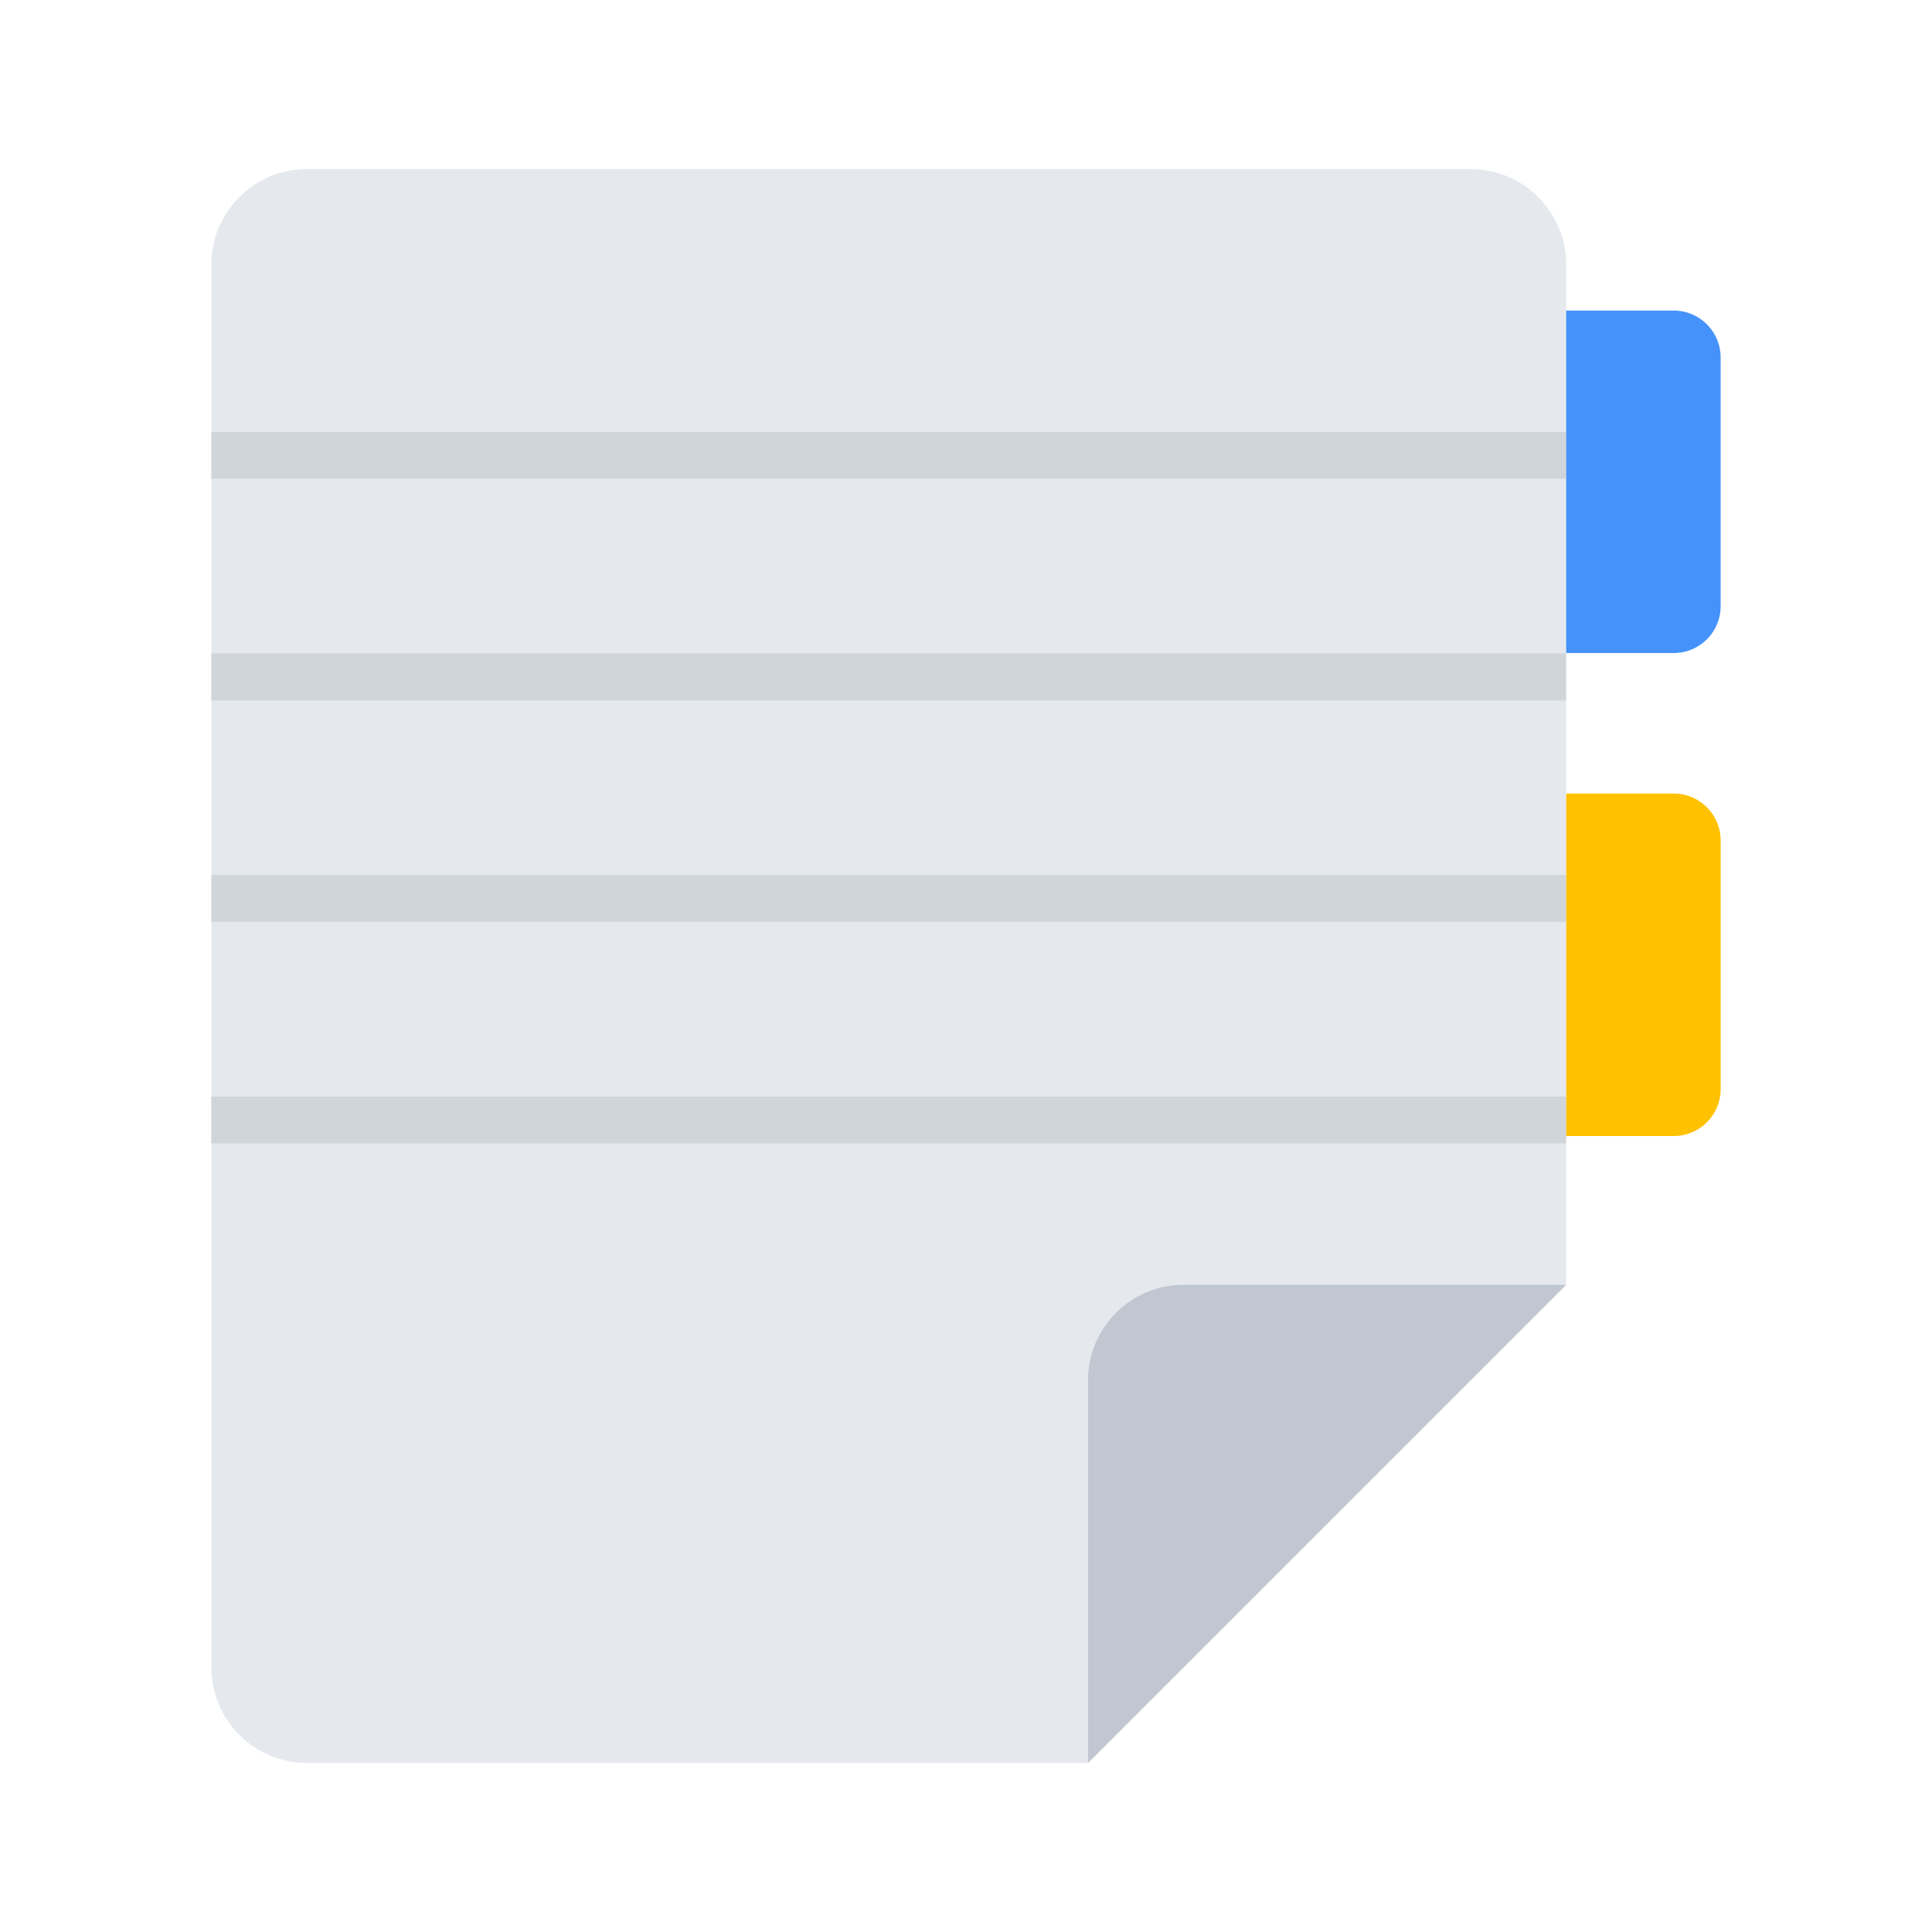
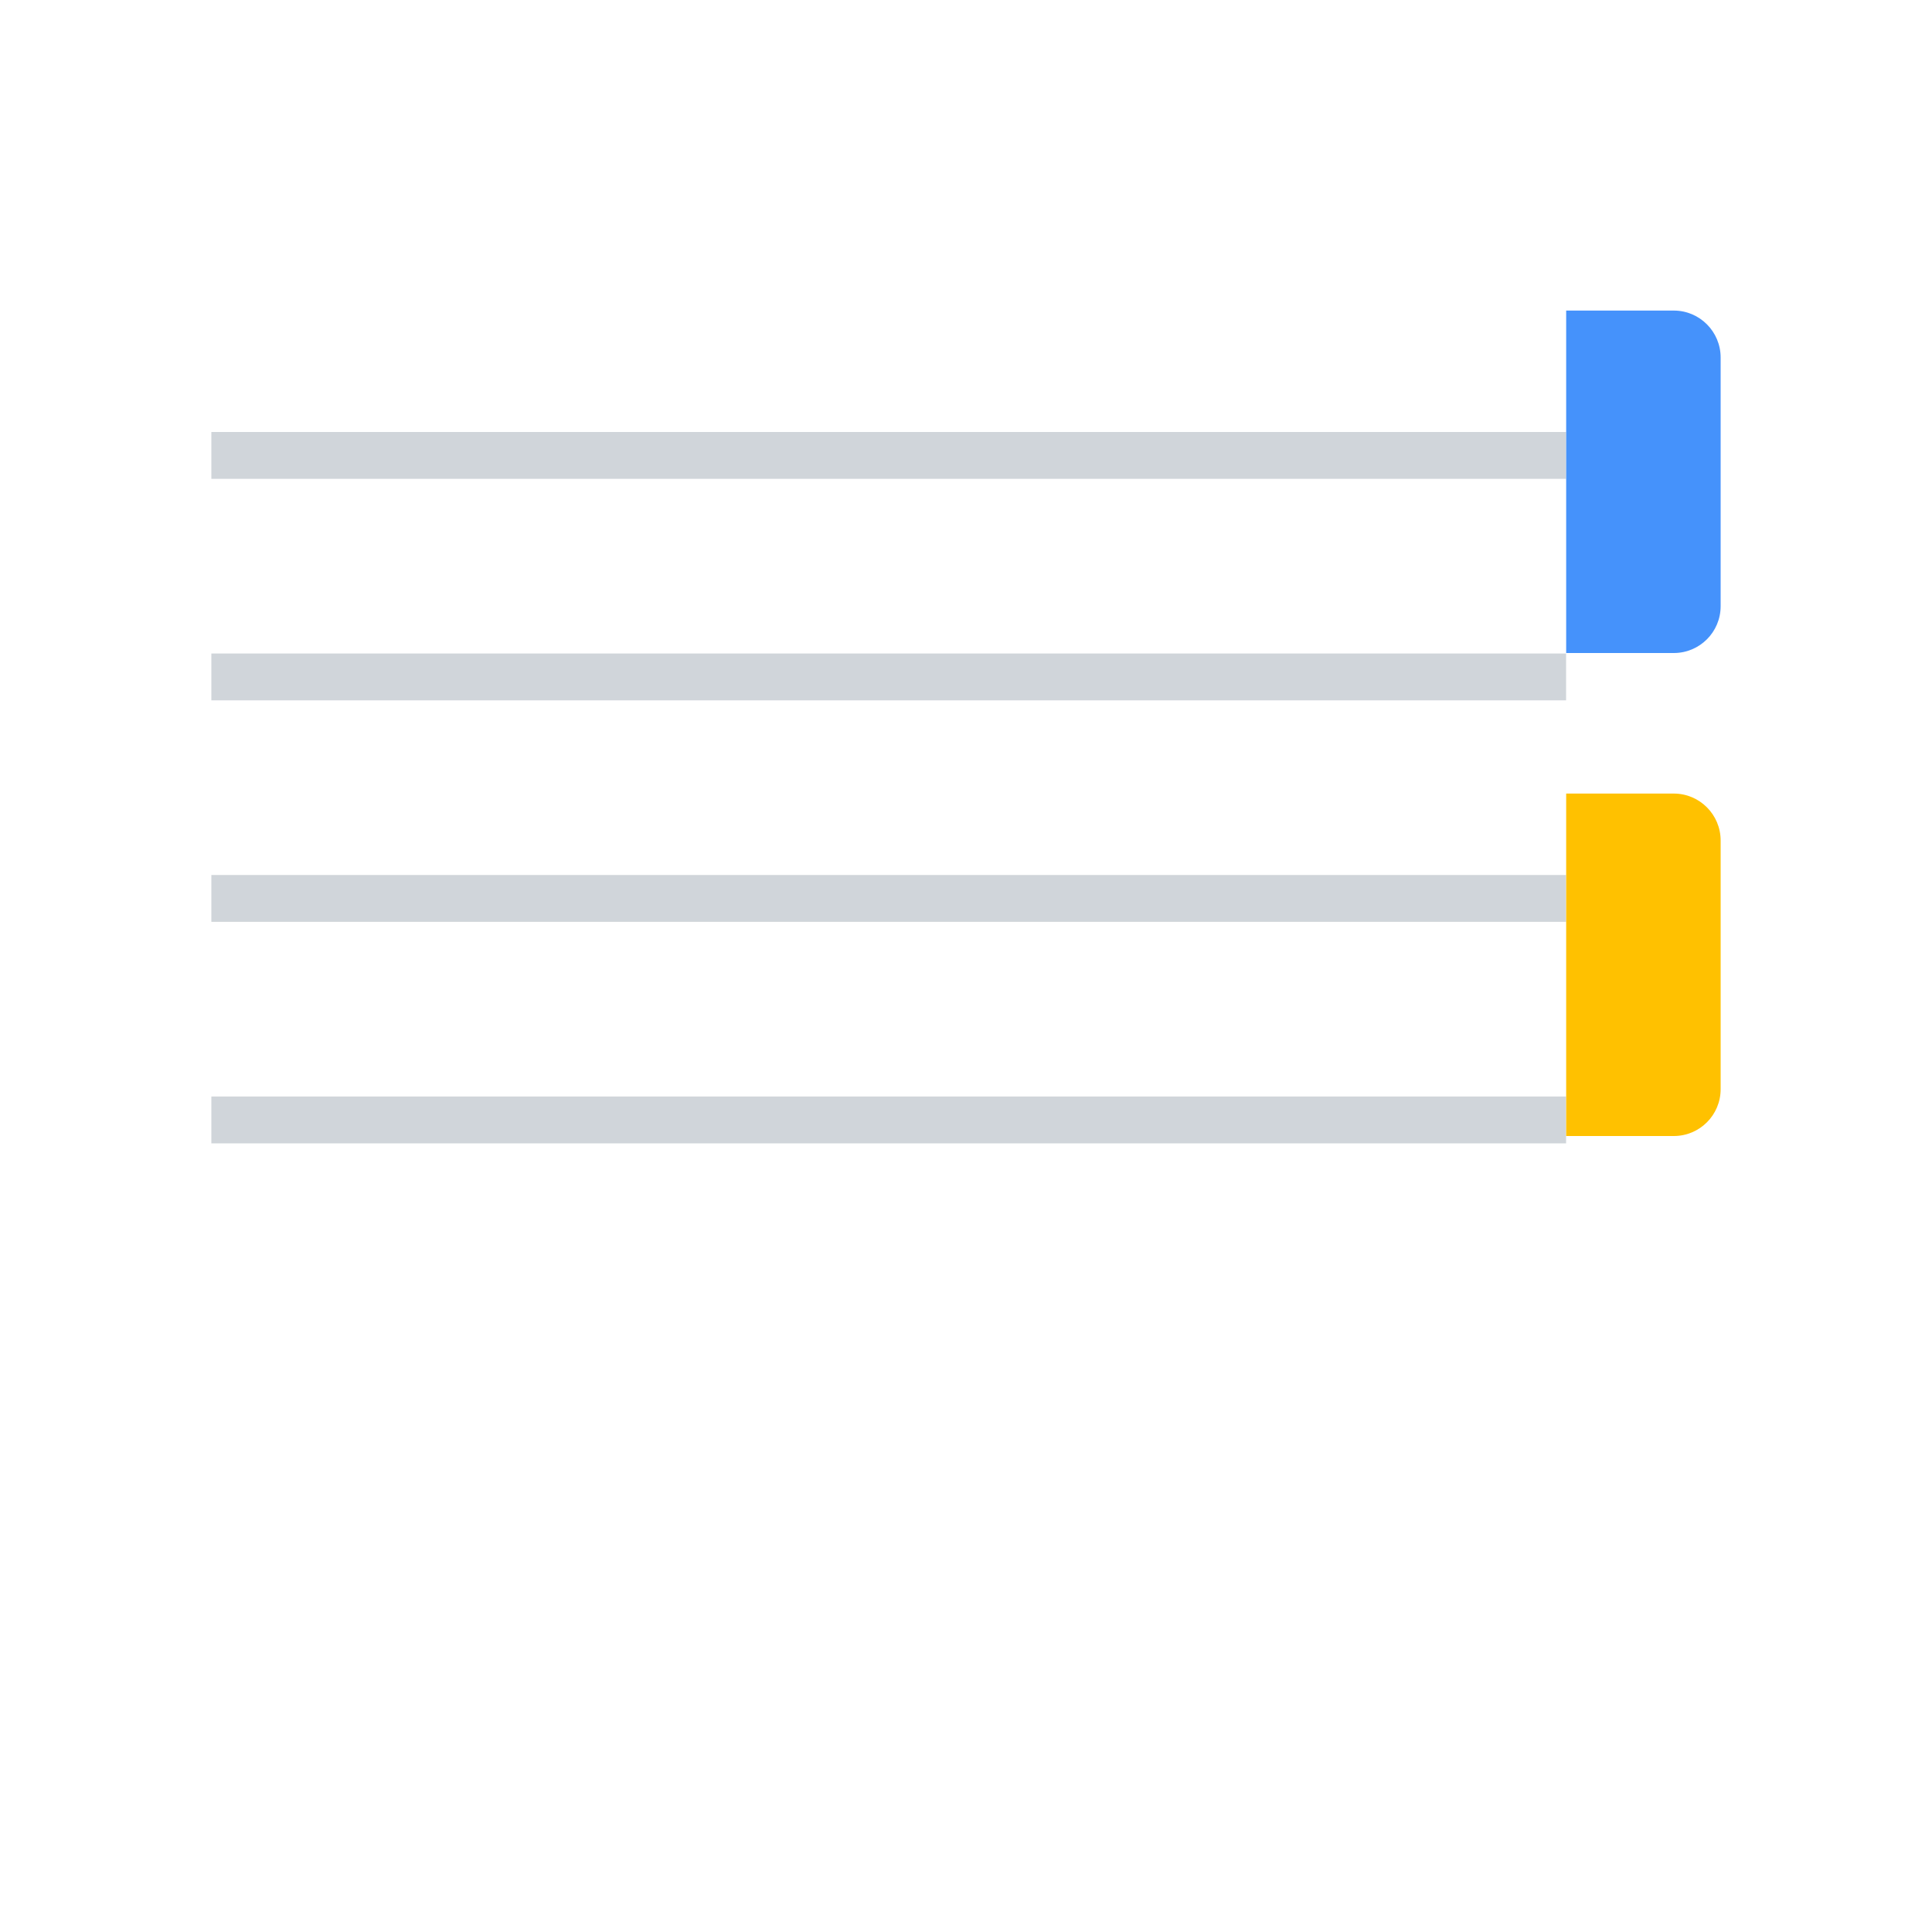
<svg xmlns="http://www.w3.org/2000/svg" width="20" height="20" viewBox="0 0 20 20" fill="none">
  <g clip-path="url(#clip0_84_186)">
-     <path fill-rule="evenodd" clip-rule="evenodd" d="M2.188 2.74V17.26C2.188 17.807 2.631 18.25 3.178 18.25H11.263L16.213 13.3V2.74C16.213 2.193 15.77 1.75 15.223 1.75H3.178C2.631 1.75 2.188 2.193 2.188 2.74Z" fill="#E5E9EE" />
-     <path fill-rule="evenodd" clip-rule="evenodd" d="M12.253 13.3H16.213L11.263 18.25V14.29C11.263 13.743 11.706 13.3 12.253 13.3Z" fill="#C0C7D1" />
-     <path d="M16.212 4.472H2.188V4.957H16.212V4.472Z" fill="#D0D5DA" />
+     <path d="M16.212 4.472H2.188V4.957H16.212Z" fill="#D0D5DA" />
    <path d="M16.212 6.765H2.188V7.25H16.212V6.765Z" fill="#D0D5DA" />
    <path d="M16.212 9.058H2.188V9.543H16.212V9.058Z" fill="#D0D5DA" />
    <path d="M16.212 11.351H2.188V11.836H16.212V11.351Z" fill="#D0D5DA" />
    <path d="M16.213 3.215H17.327C17.595 3.215 17.812 3.433 17.812 3.701V6.275C17.812 6.543 17.595 6.76 17.327 6.76H16.213V3.216V3.215Z" fill="#4592FB" />
    <path d="M17.327 11.76H16.213V8.215H17.327C17.595 8.215 17.812 8.433 17.812 8.701V11.275C17.812 11.543 17.595 11.76 17.327 11.76V11.76Z" fill="#FFC100" />
  </g>
  <defs>
    <clipPath id="clip0_84_186">
      <rect width="20" height="20" fill="white" />
    </clipPath>
  </defs>
</svg>